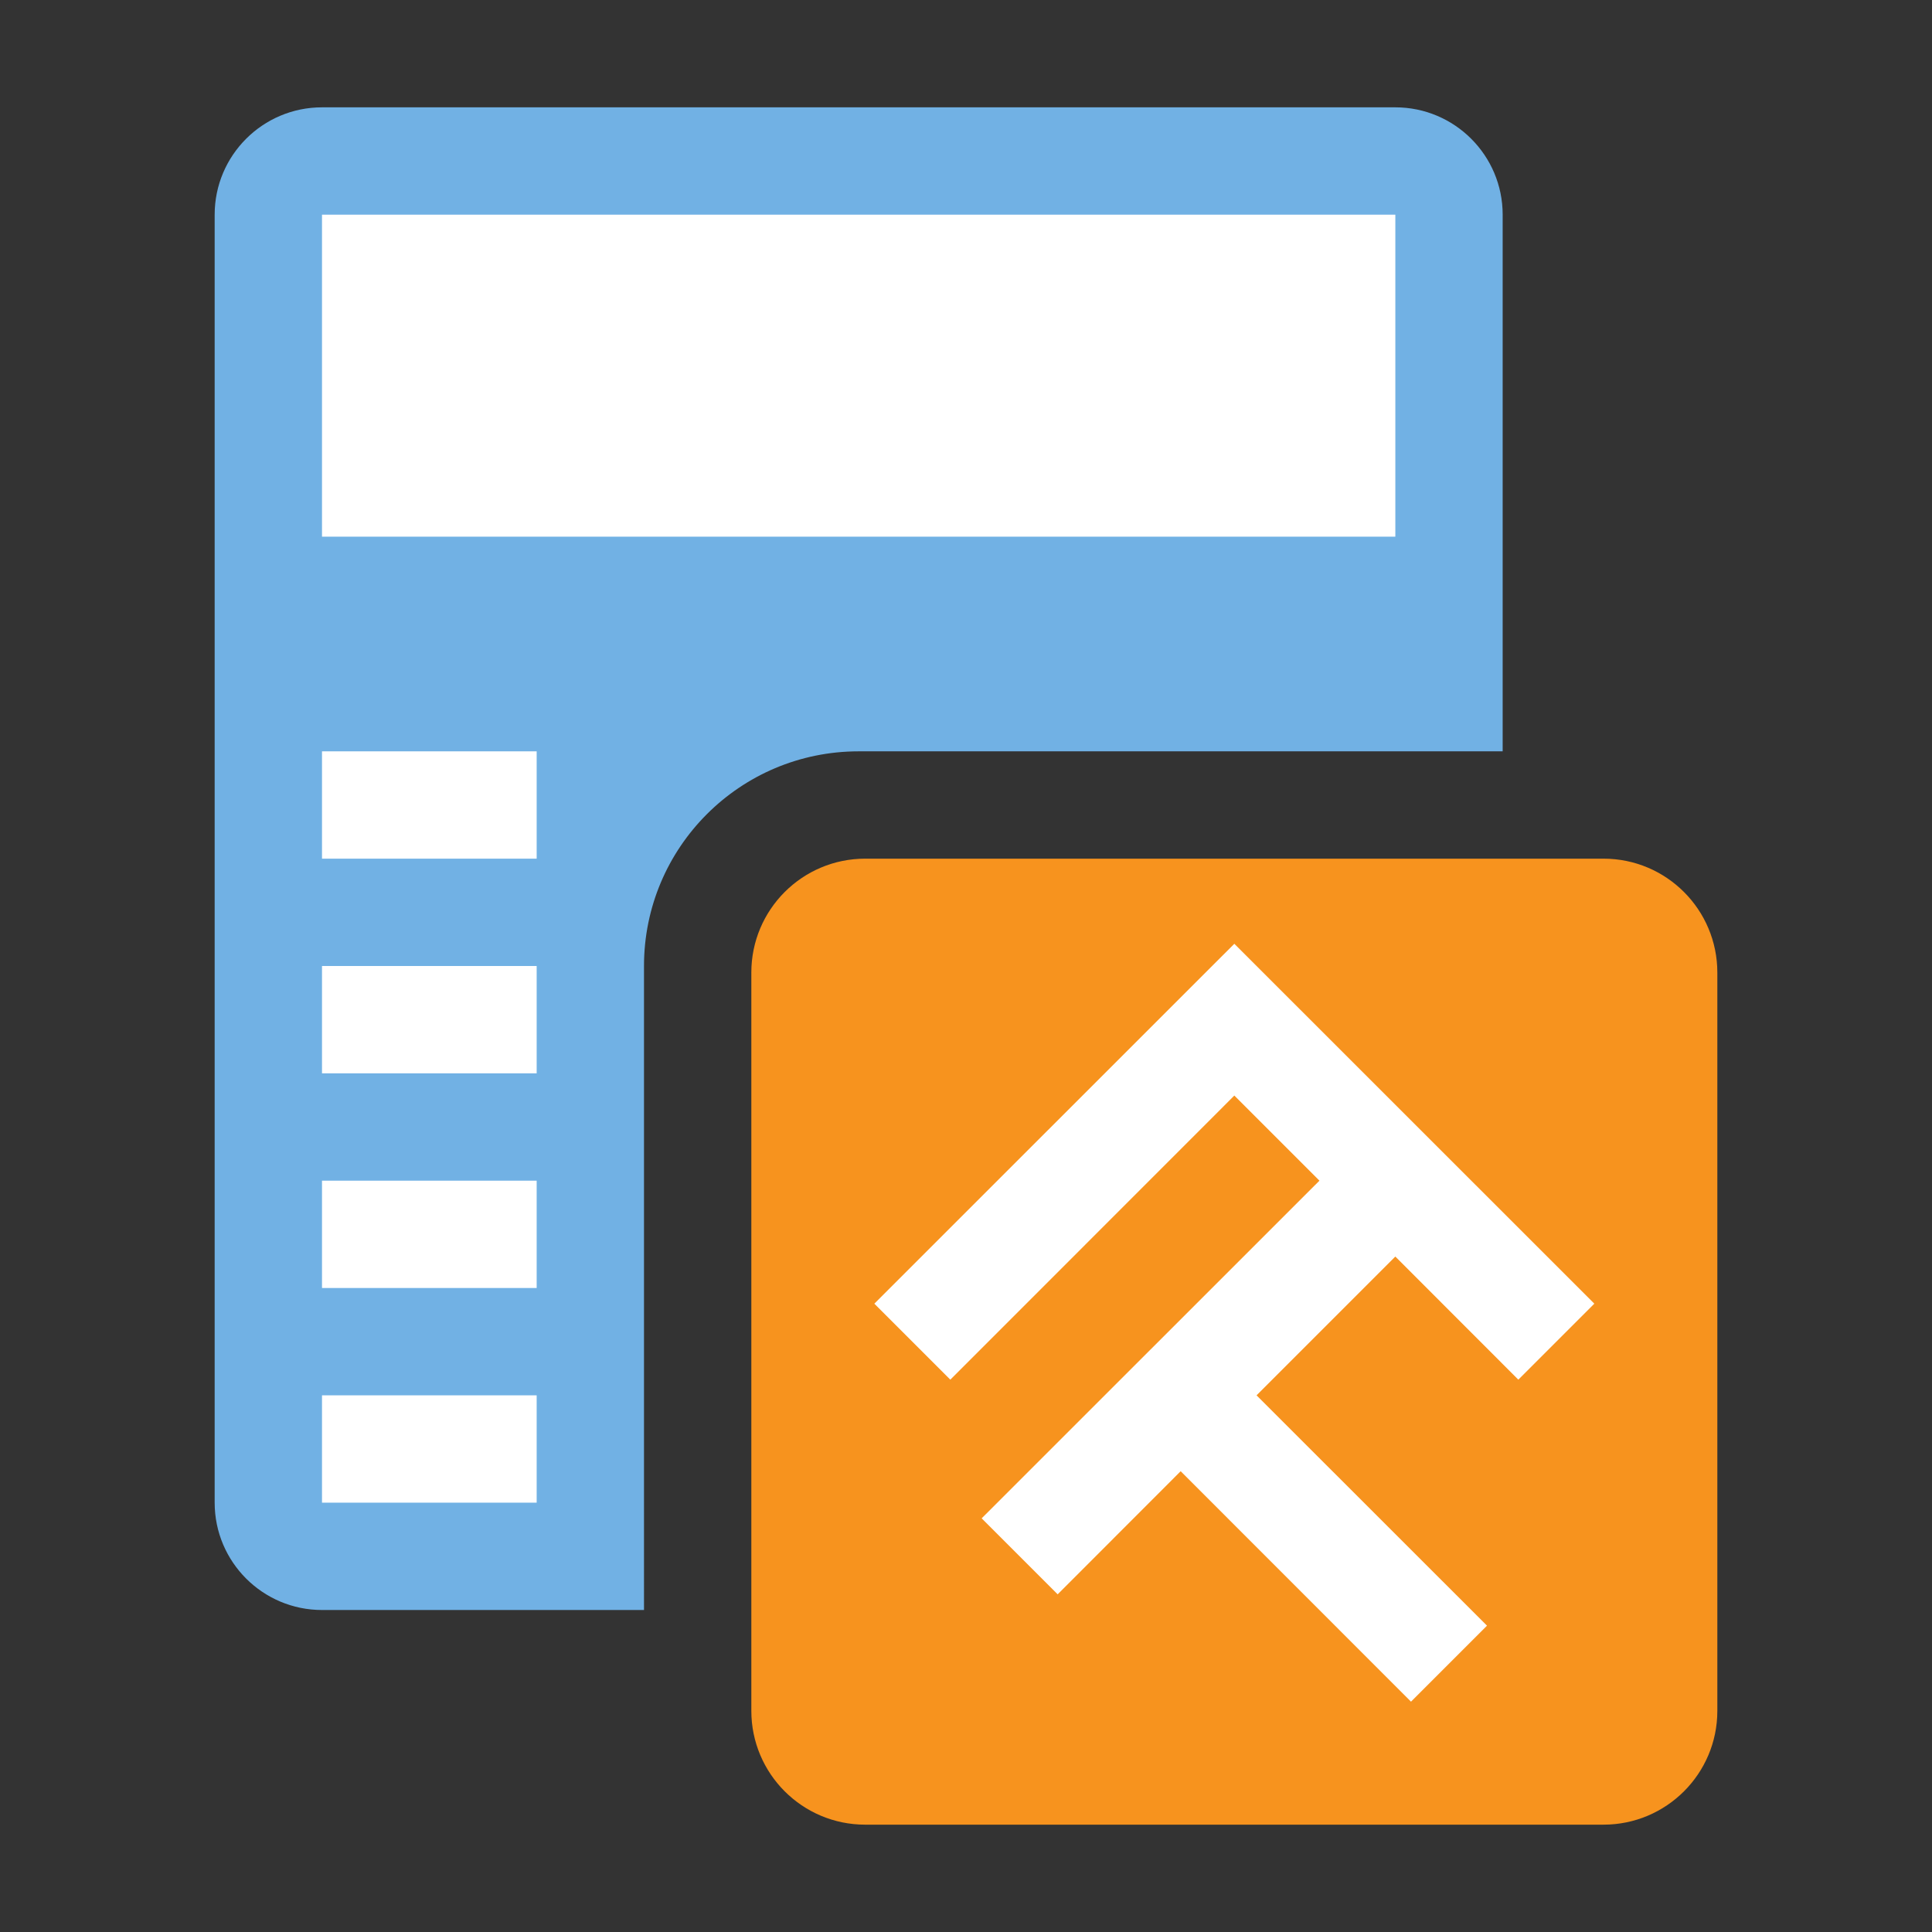
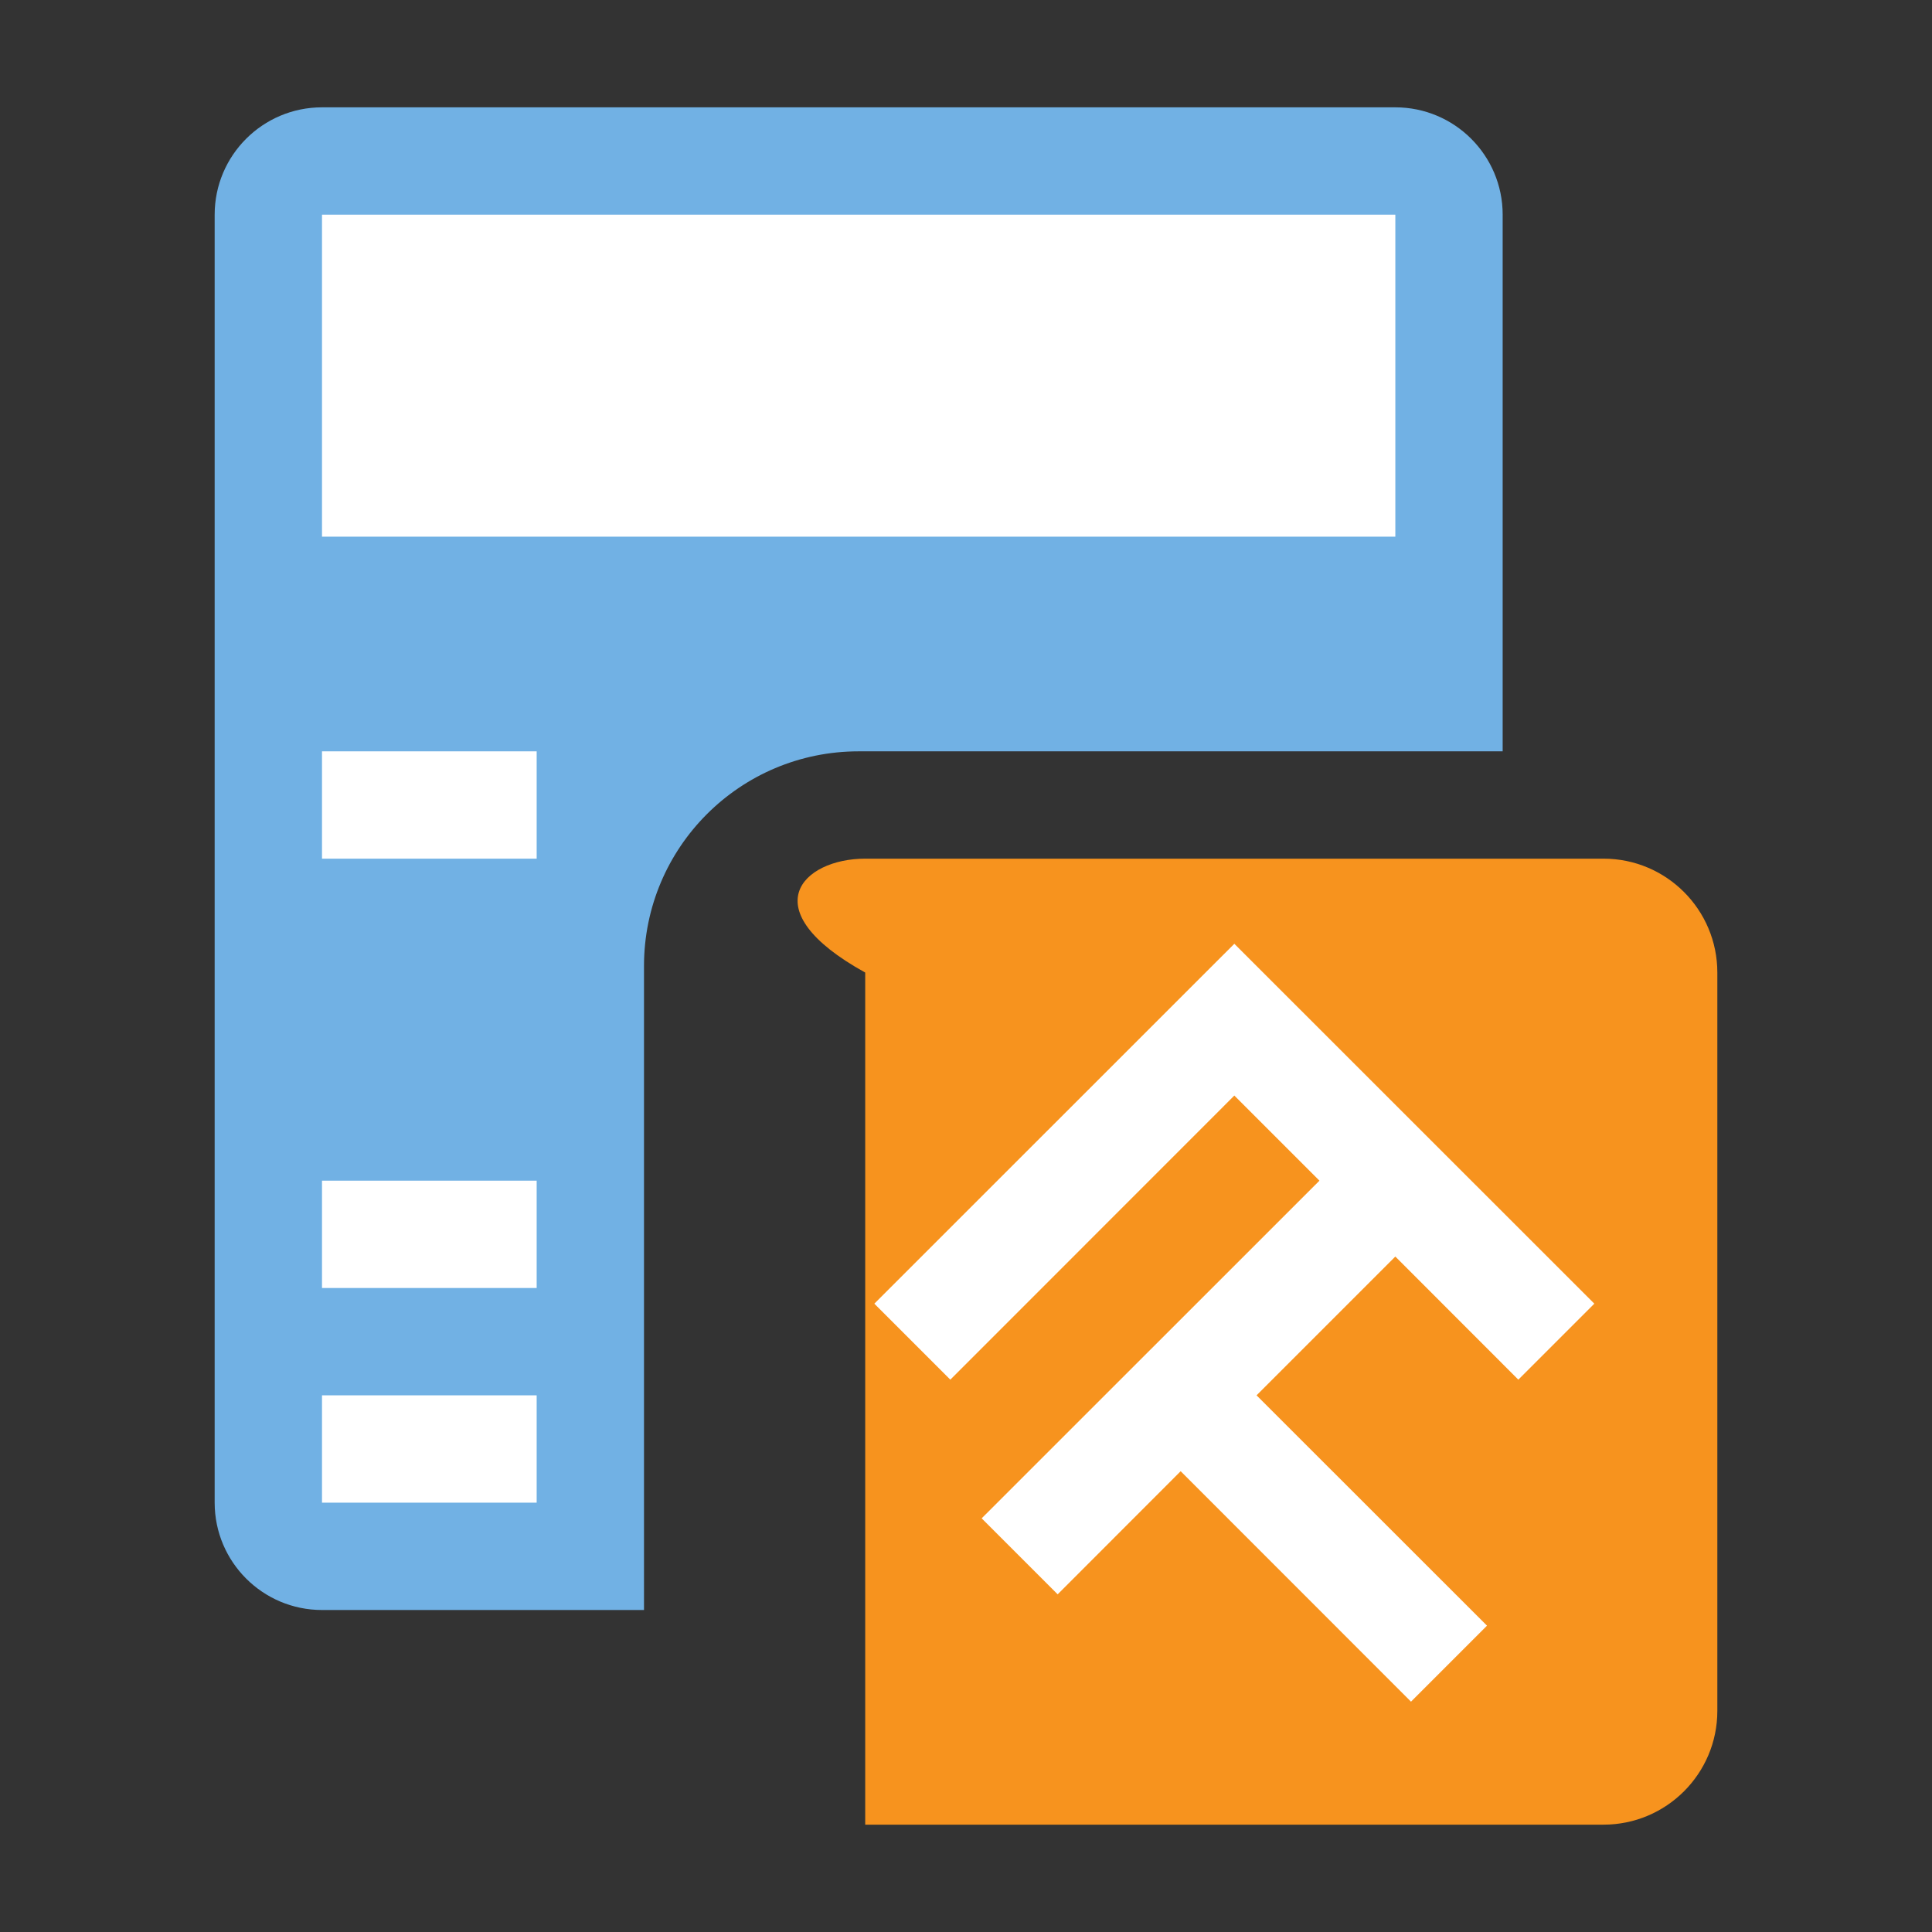
<svg xmlns="http://www.w3.org/2000/svg" version="1.1" id="img" x="0px" y="0px" width="18px" height="18px" viewBox="0 0 18 18" style="enable-background:new 0 0 18 18;" xml:space="preserve">
  <rect x="0" y="0" width="18" height="18" fill="#333333" stroke="none" />
  <g id="calc-tree.default">
    <path style="fill:#71B1E4;" d="M6,9c0-1.105,0.895-2,2-2h6V2c0-0.552-0.448-1-1-1H3C2.448,1,2,1.448,2,2v12c0,0.552,0.448,1,1,1h3V9z" />
-     <path style="fill:#F7931E;" d="M14.939,17H8.061C7.475,17,7,16.525,7,15.939V9.061C7,8.475,7.475,8,8.061,8h6.879   C15.525,8,16,8.475,16,9.061v6.879C16,16.525,15.525,17,14.939,17z" />
+     <path style="fill:#F7931E;" d="M14.939,17H8.061V9.061C7,8.475,7.475,8,8.061,8h6.879   C15.525,8,16,8.475,16,9.061v6.879C16,16.525,15.525,17,14.939,17z" />
    <g>
      <rect x="3" y="2" style="fill:#FFFFFF;" width="10" height="3" />
    </g>
    <g>
      <rect x="3" y="7" style="fill:#FFFFFF;" width="2" height="1" />
    </g>
    <g>
-       <rect x="3" y="9" style="fill:#FFFFFF;" width="2" height="1" />
-     </g>
+       </g>
    <g>
      <rect x="3" y="11" style="fill:#FFFFFF;" width="2" height="1" />
    </g>
    <g>
      <rect x="3" y="13" style="fill:#FFFFFF;" width="2" height="1" />
    </g>
    <polygon style="fill:#FFFFFF;" points="14.146,12.854 14.854,12.146 11.5,8.793 8.146,12.146 8.854,12.854 11.5,10.207 12.293,11    9.146,14.146 9.854,14.854 11,13.707 13.146,15.854 13.854,15.146 11.707,13 13,11.707  " />
  </g>
</svg>